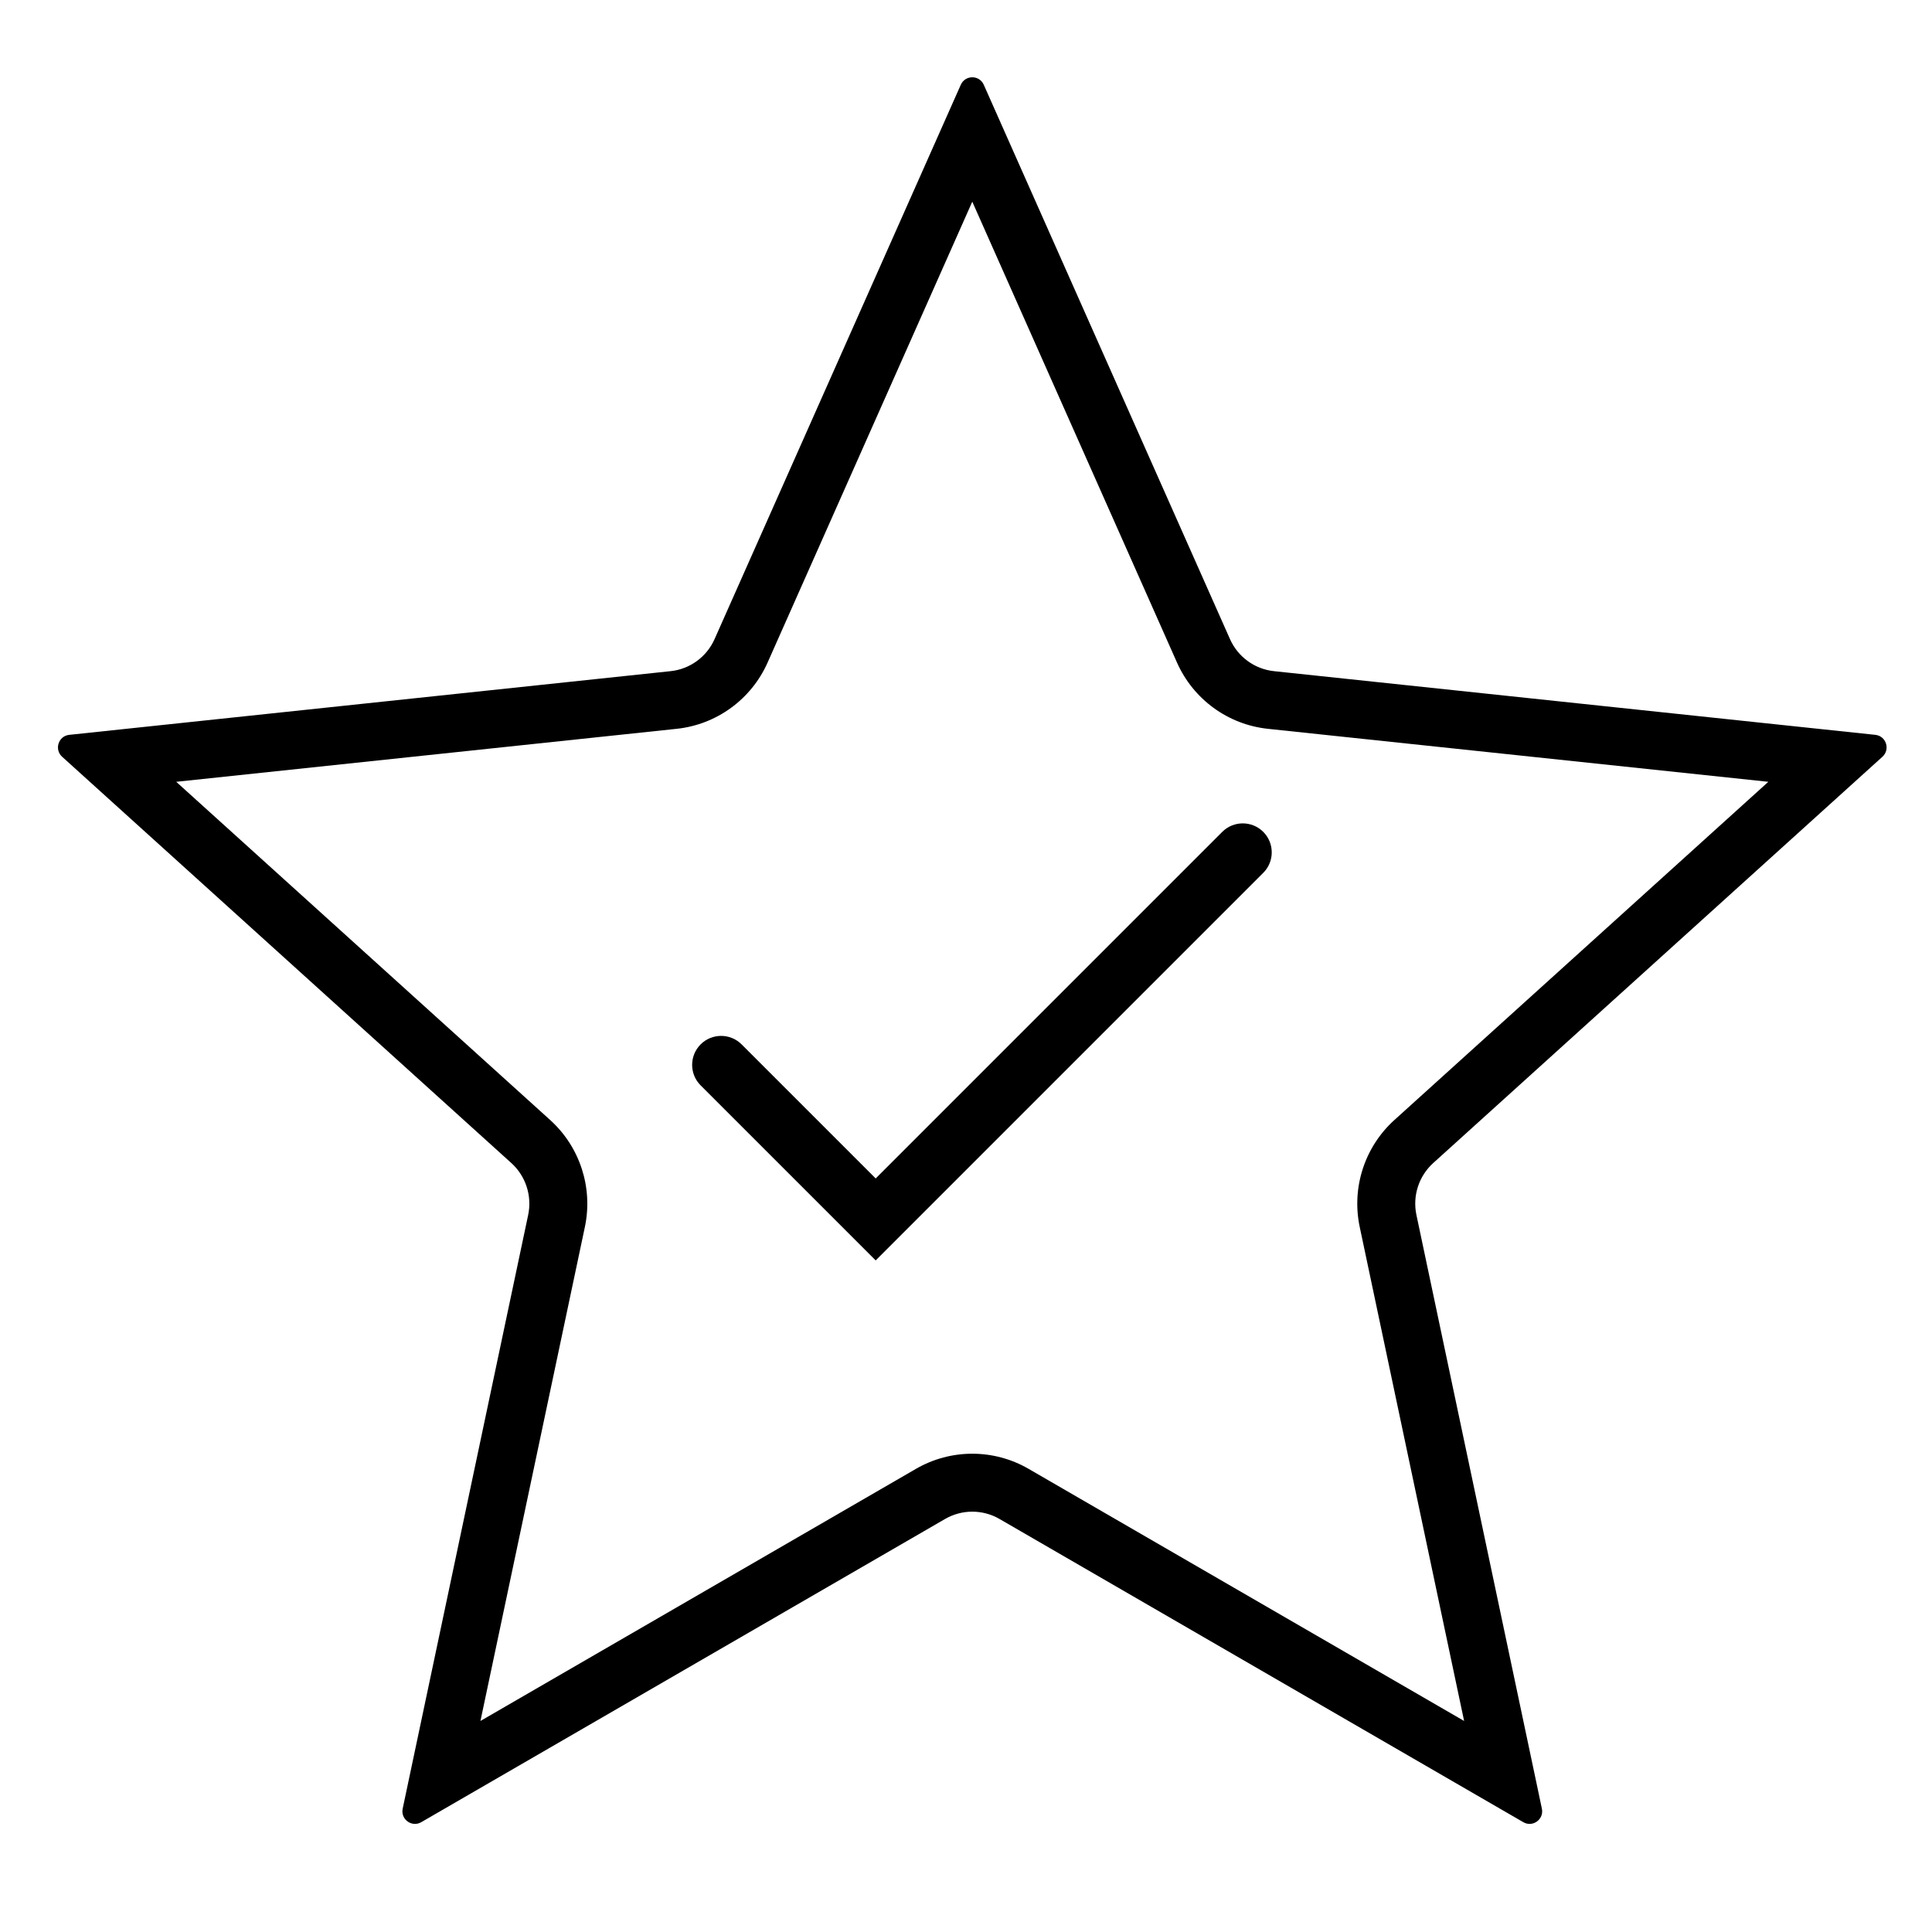
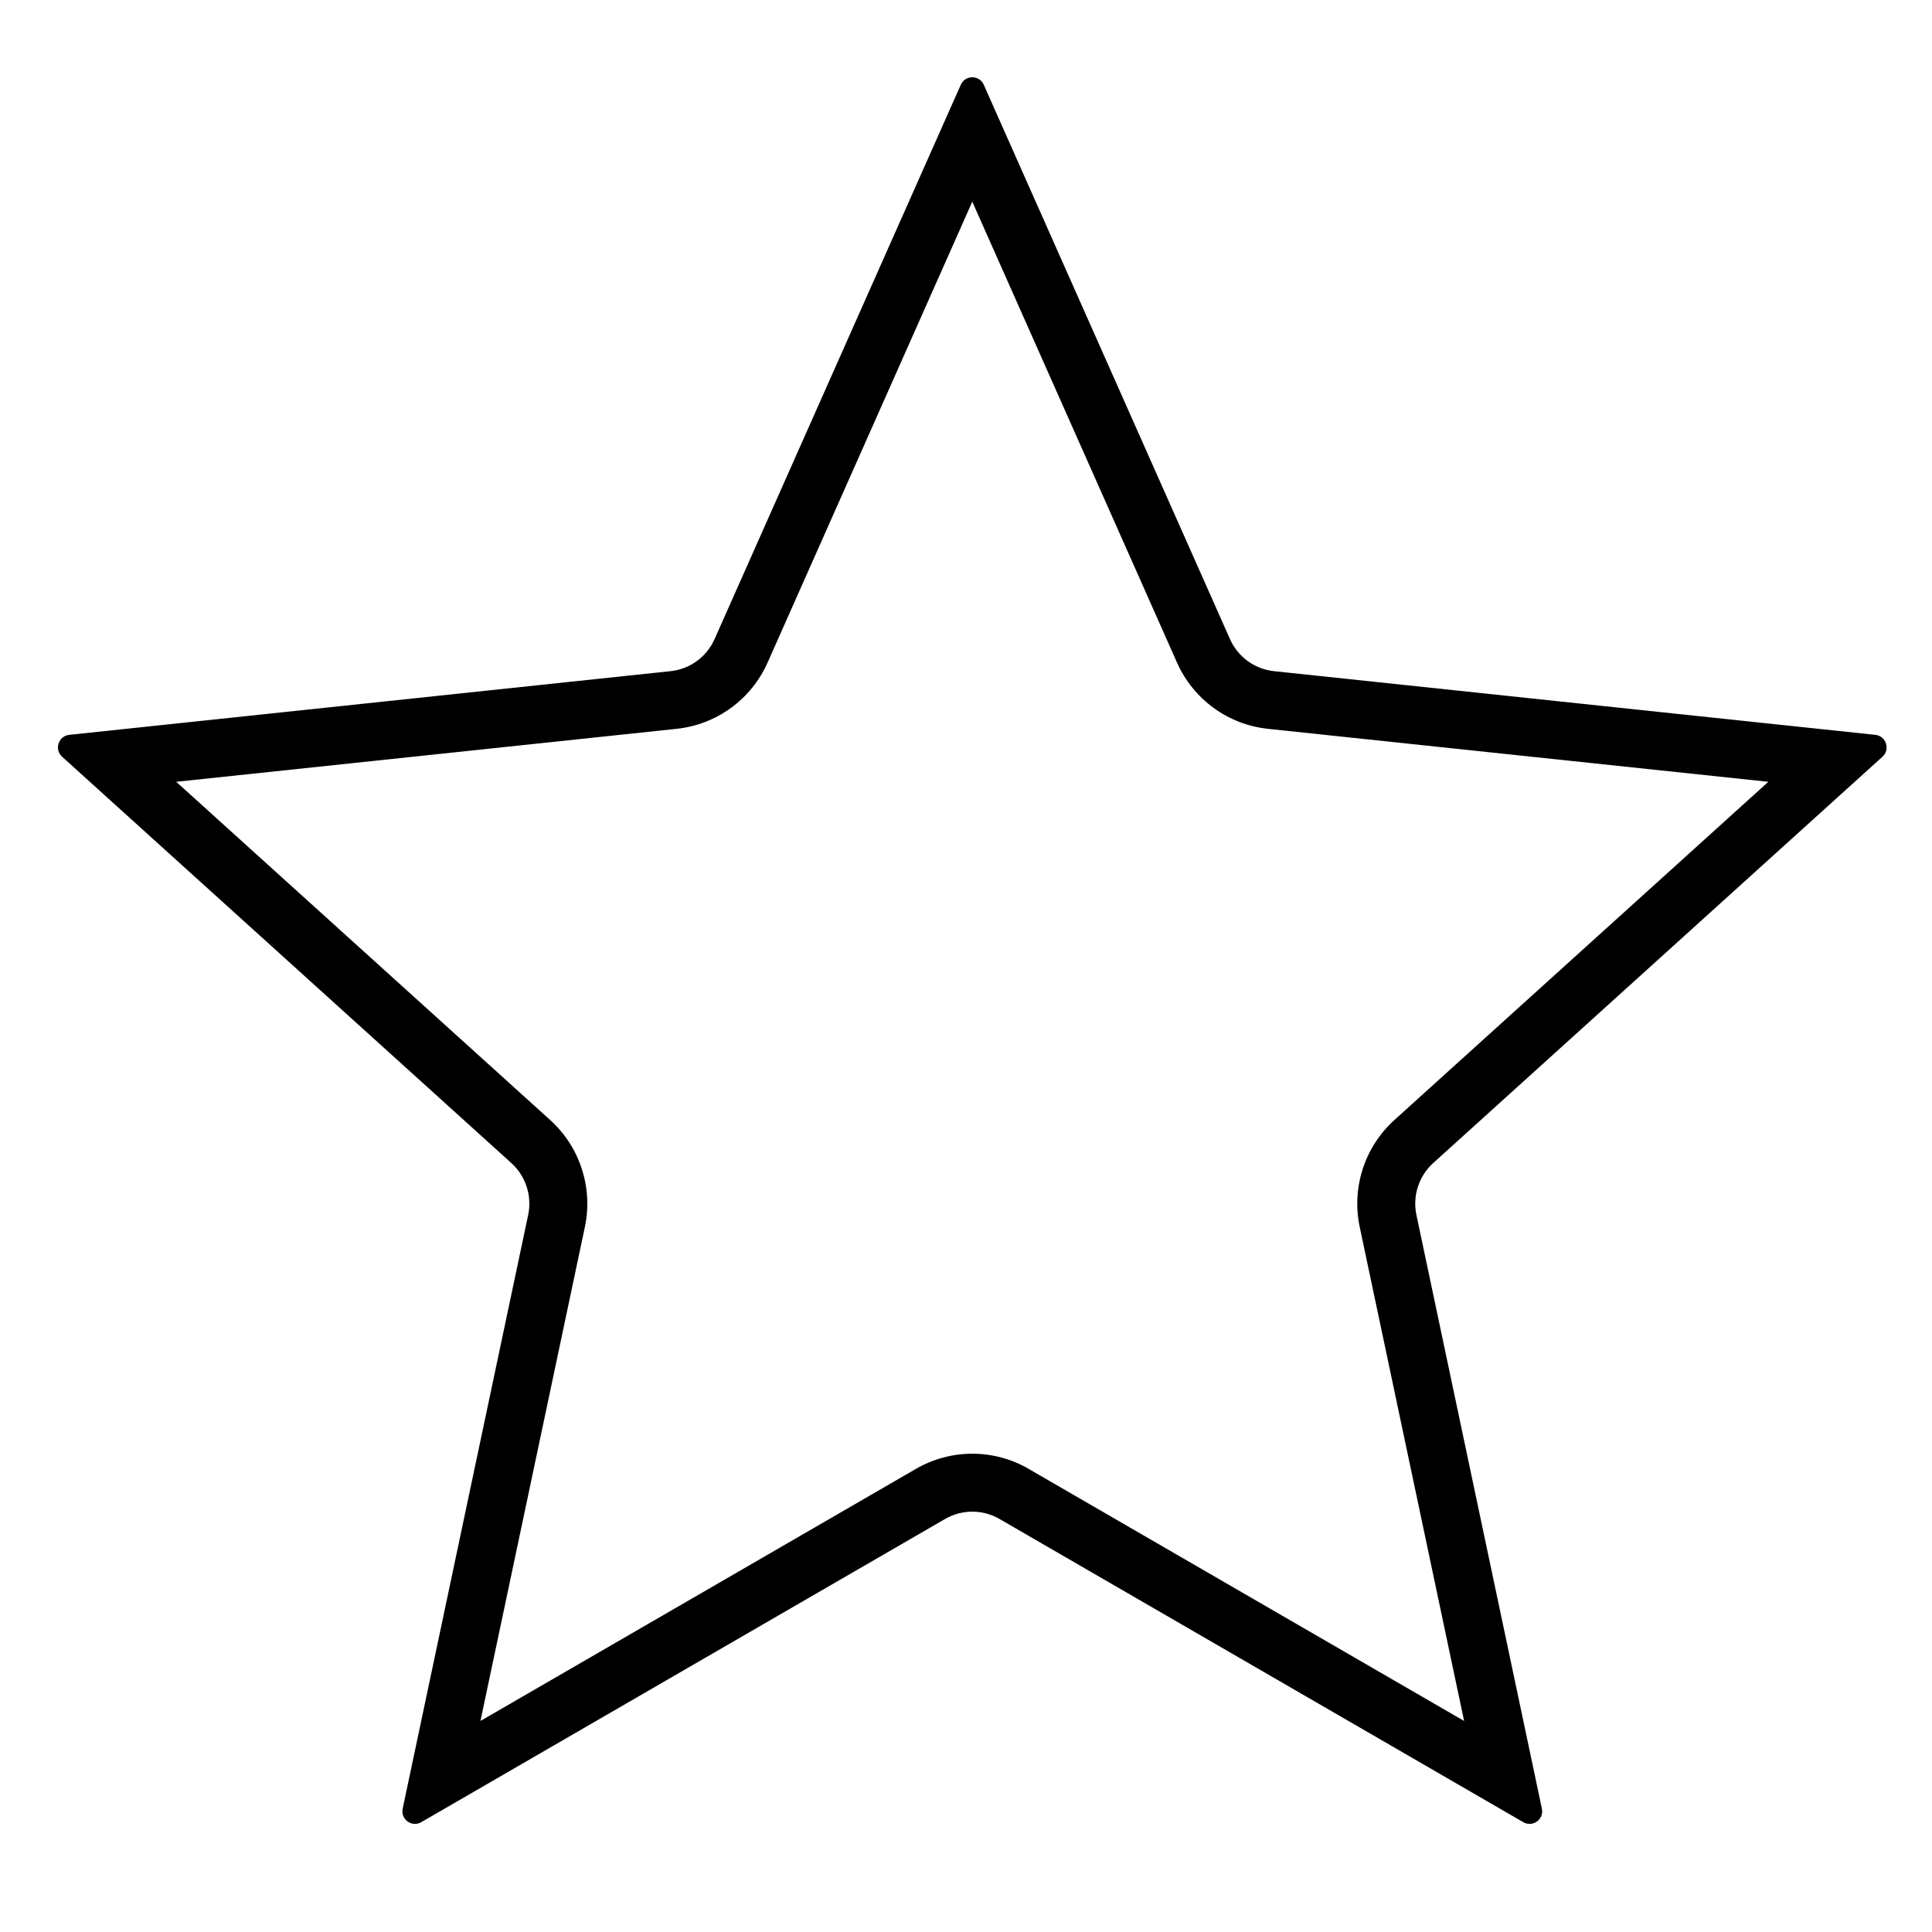
<svg xmlns="http://www.w3.org/2000/svg" width="56" height="56" viewBox="0 0 56 56" fill="none">
-   <path d="M36.616 25.3C36.944 24.972 36.944 24.44 36.616 24.112C36.288 23.784 35.756 23.784 35.428 24.112L25.382 34.158L21.496 30.272C21.168 29.944 20.636 29.944 20.308 30.272C19.98 30.6 19.98 31.132 20.308 31.46L25.382 36.534L36.616 25.3Z" fill="black" />
  <path fill-rule="evenodd" clip-rule="evenodd" d="M14.821 33.711C15.24 34.09 15.426 34.664 15.309 35.217L11.672 52.425C11.607 52.734 11.937 52.975 12.21 52.817L27.394 44.028C27.882 43.746 28.483 43.746 28.971 44.028L44.154 52.817C44.427 52.975 44.758 52.734 44.692 52.425L44.609 52.031L44.609 52.03L41.056 35.217C40.939 34.664 41.124 34.09 41.543 33.711L54.563 21.935C54.797 21.724 54.671 21.333 54.358 21.3L36.927 19.454C36.367 19.395 35.88 19.04 35.651 18.523L28.515 2.457C28.387 2.168 27.978 2.168 27.849 2.457L20.713 18.523C20.484 19.04 19.998 19.395 19.437 19.454L2.006 21.3C1.693 21.333 1.567 21.724 1.801 21.935L14.821 33.711ZM16.953 35.564C17.193 34.427 16.811 33.246 15.948 32.465L19.614 21.125C20.774 21.002 21.777 20.268 22.249 19.205L28.182 5.846L34.116 19.205C34.588 20.268 35.591 21.002 36.75 21.125L51.256 22.661L40.416 32.465C39.553 33.246 39.172 34.427 39.412 35.564L42.438 49.883L29.812 42.574C28.804 41.991 27.561 41.991 26.552 42.574L13.926 49.883L16.953 35.564ZM5.108 22.661L19.614 21.125L15.948 32.465L5.108 22.661Z" fill="black" />
</svg>